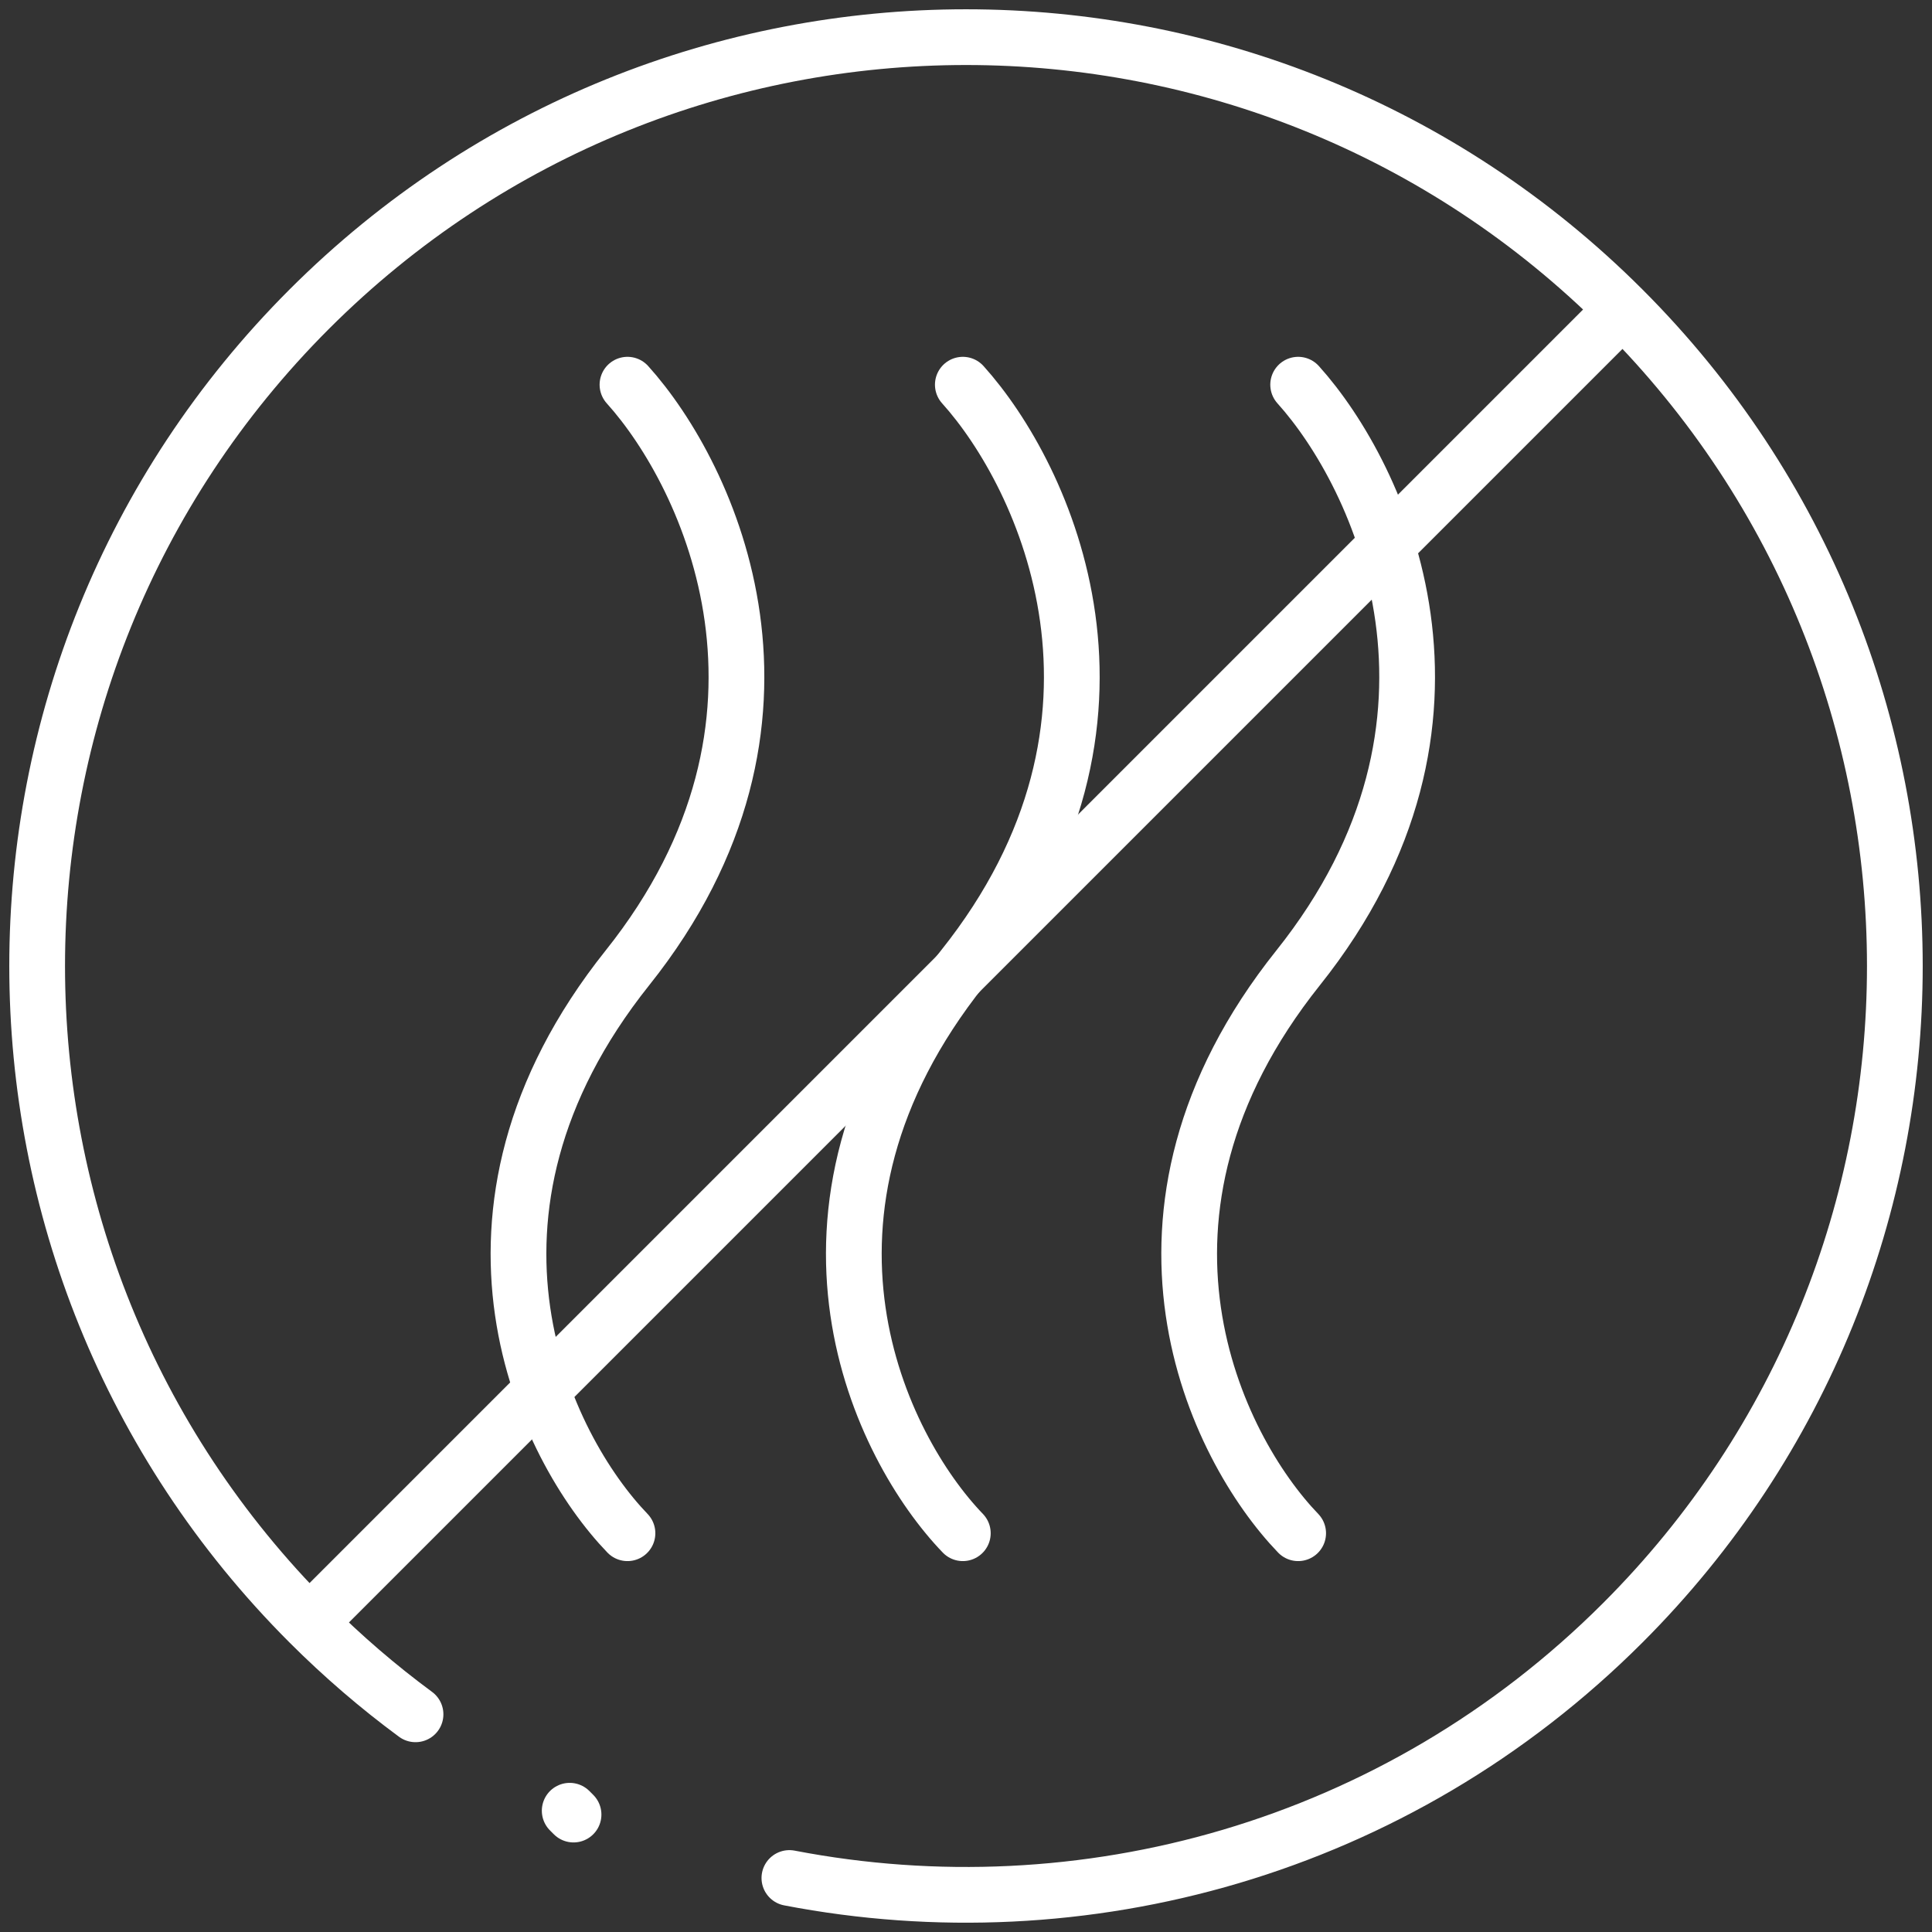
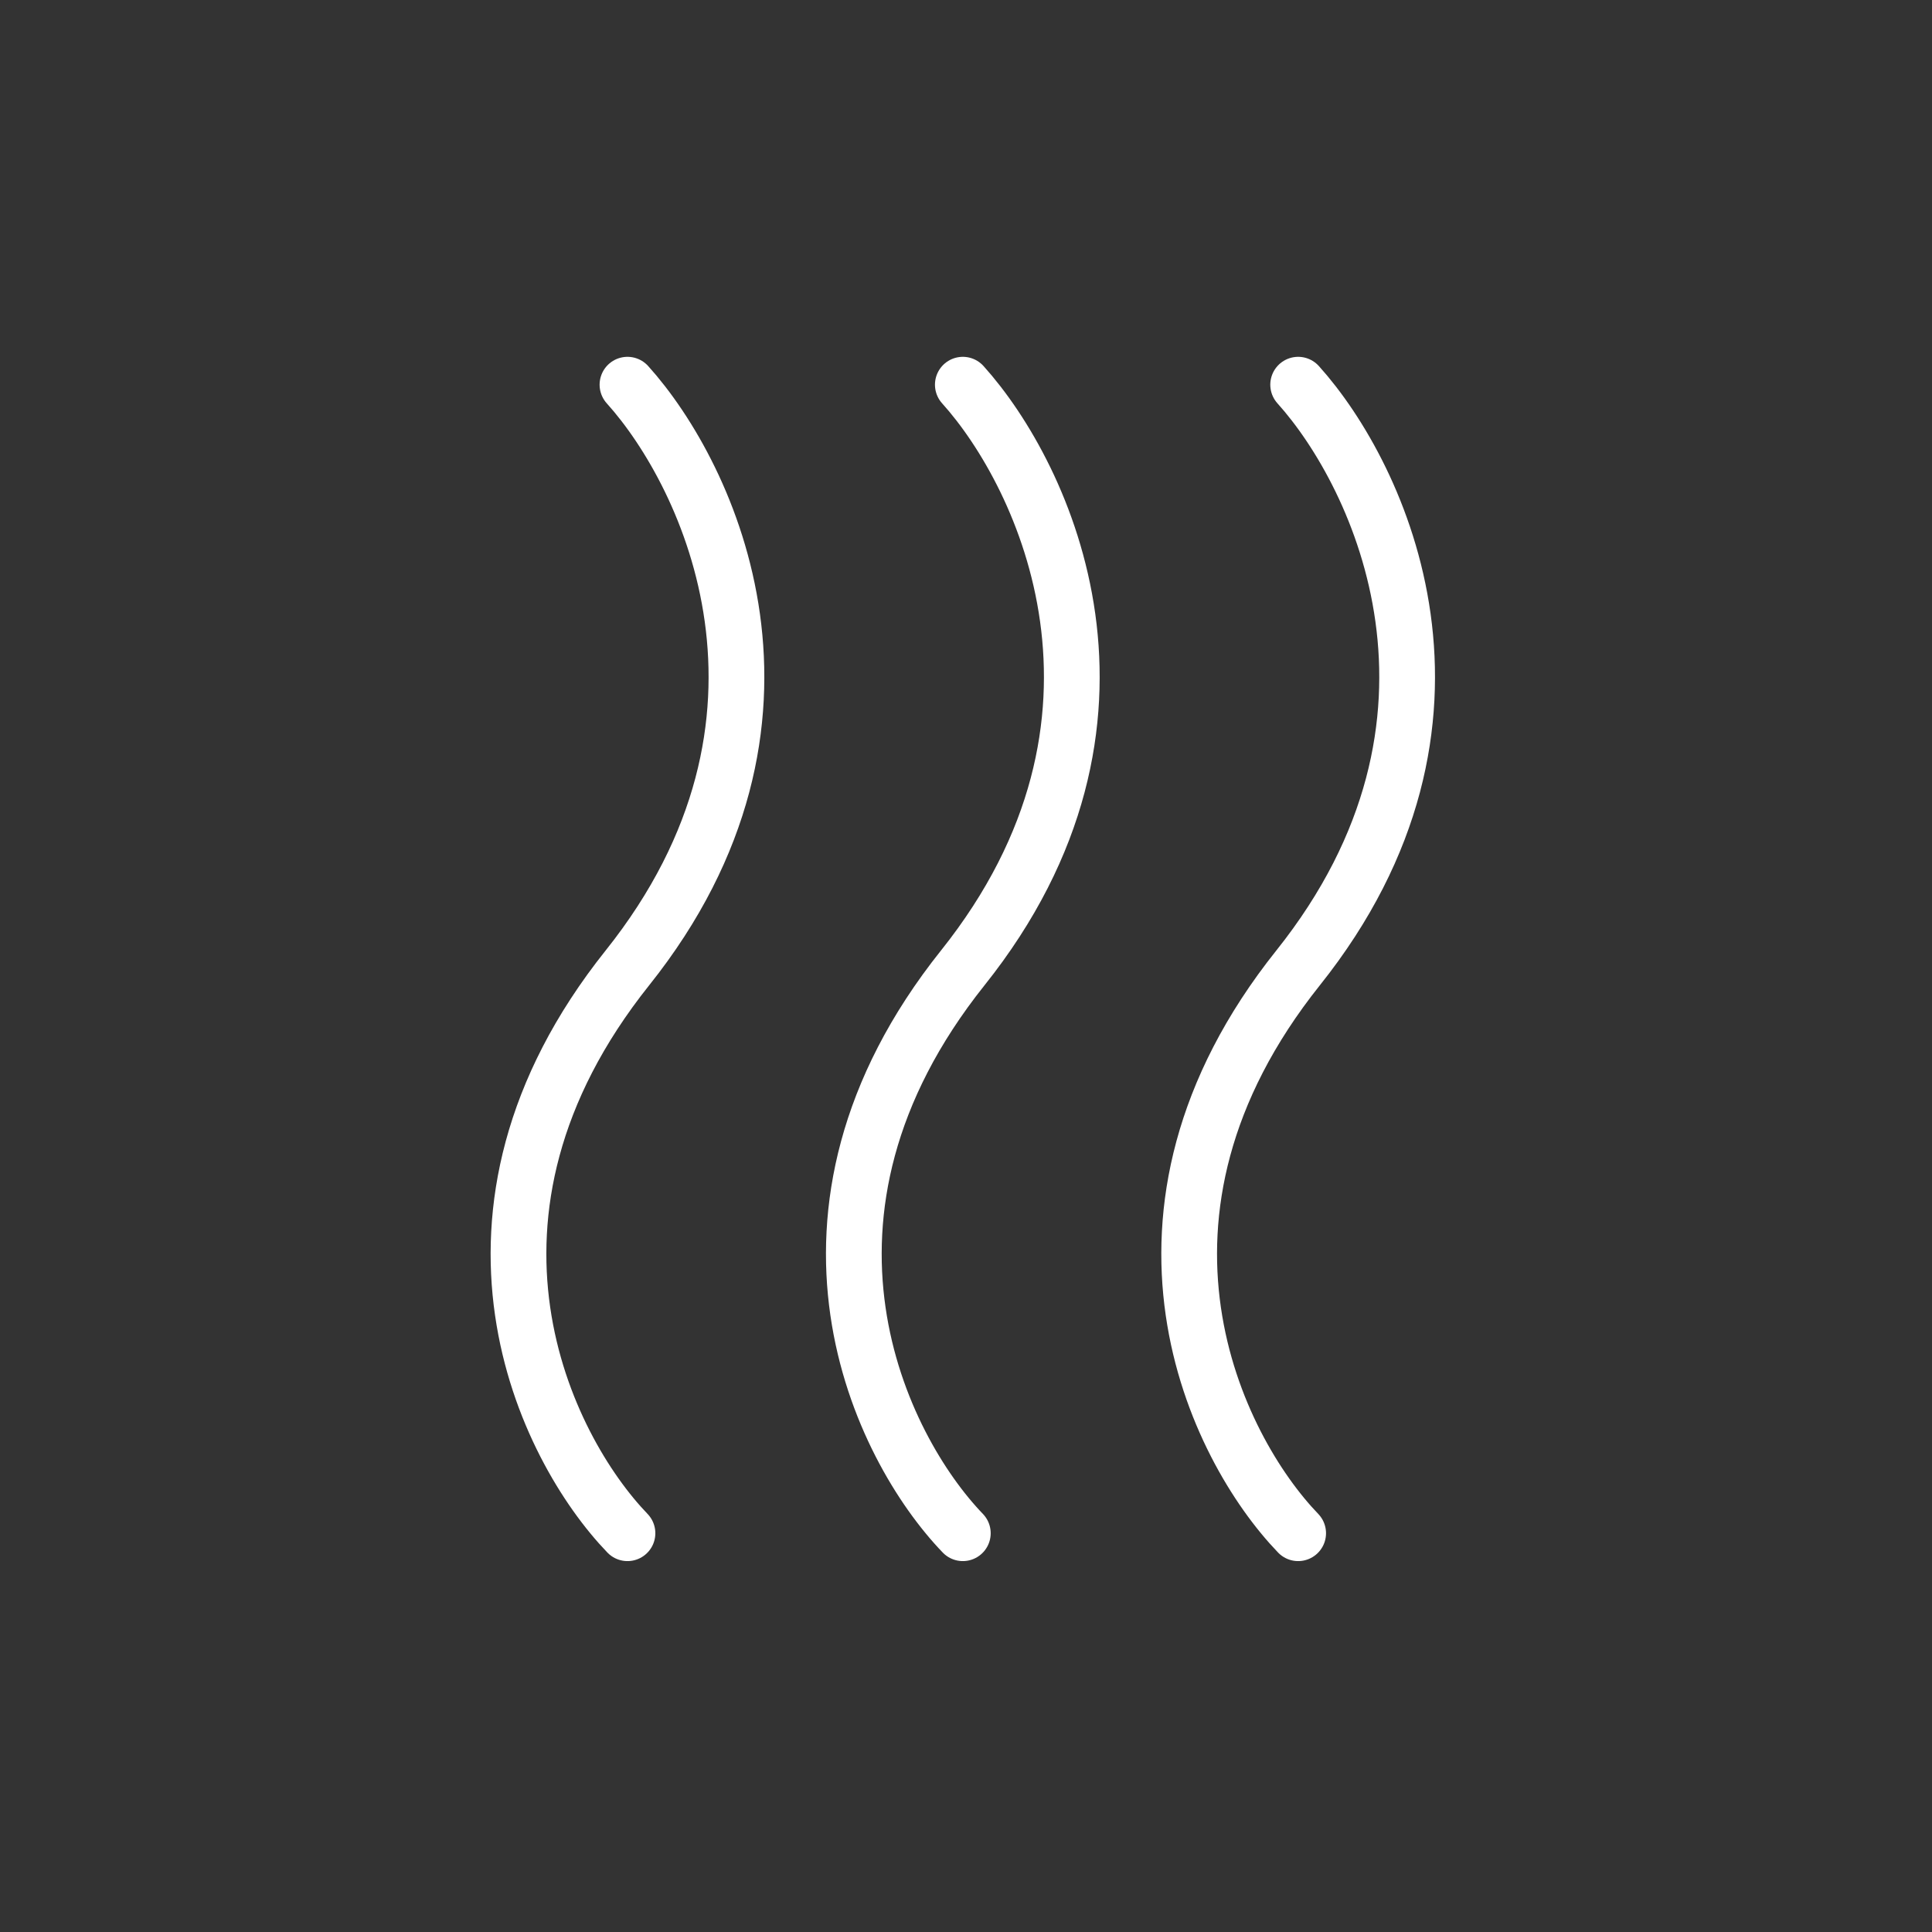
<svg xmlns="http://www.w3.org/2000/svg" width="104" height="104" viewBox="0 0 104 104" fill="none">
  <rect x="0" y="0" width="104" height="104" fill="#333333" stroke="none" />
-   <path d="M16.645 87.355C-2.882 67.829 -2.882 36.171 16.645 16.645C36.171 -2.882 67.829 -2.882 87.355 16.645M16.645 87.355L87.355 16.645M16.645 87.355C18.455 89.165 20.369 90.808 22.368 92.282M87.355 16.645C106.882 36.171 106.882 67.829 87.355 87.355C75.162 99.548 58.239 104.127 42.493 101.093M30.667 97.472L30.874 97.679" stroke="white" stroke-width="3" stroke-linecap="round" />
  <path d="M69.88 82.534C65.453 77.937 59.255 65.413 69.88 52.097C80.505 38.781 74.307 25.623 69.88 20.708M51.829 82.534C47.401 77.937 41.203 65.413 51.829 52.097C62.454 38.781 56.256 25.623 51.829 20.708M33.777 82.534C29.35 77.937 23.152 65.413 33.777 52.097C44.402 38.781 38.205 25.623 33.777 20.708" stroke="white" stroke-width="3" stroke-linecap="round" />
</svg>